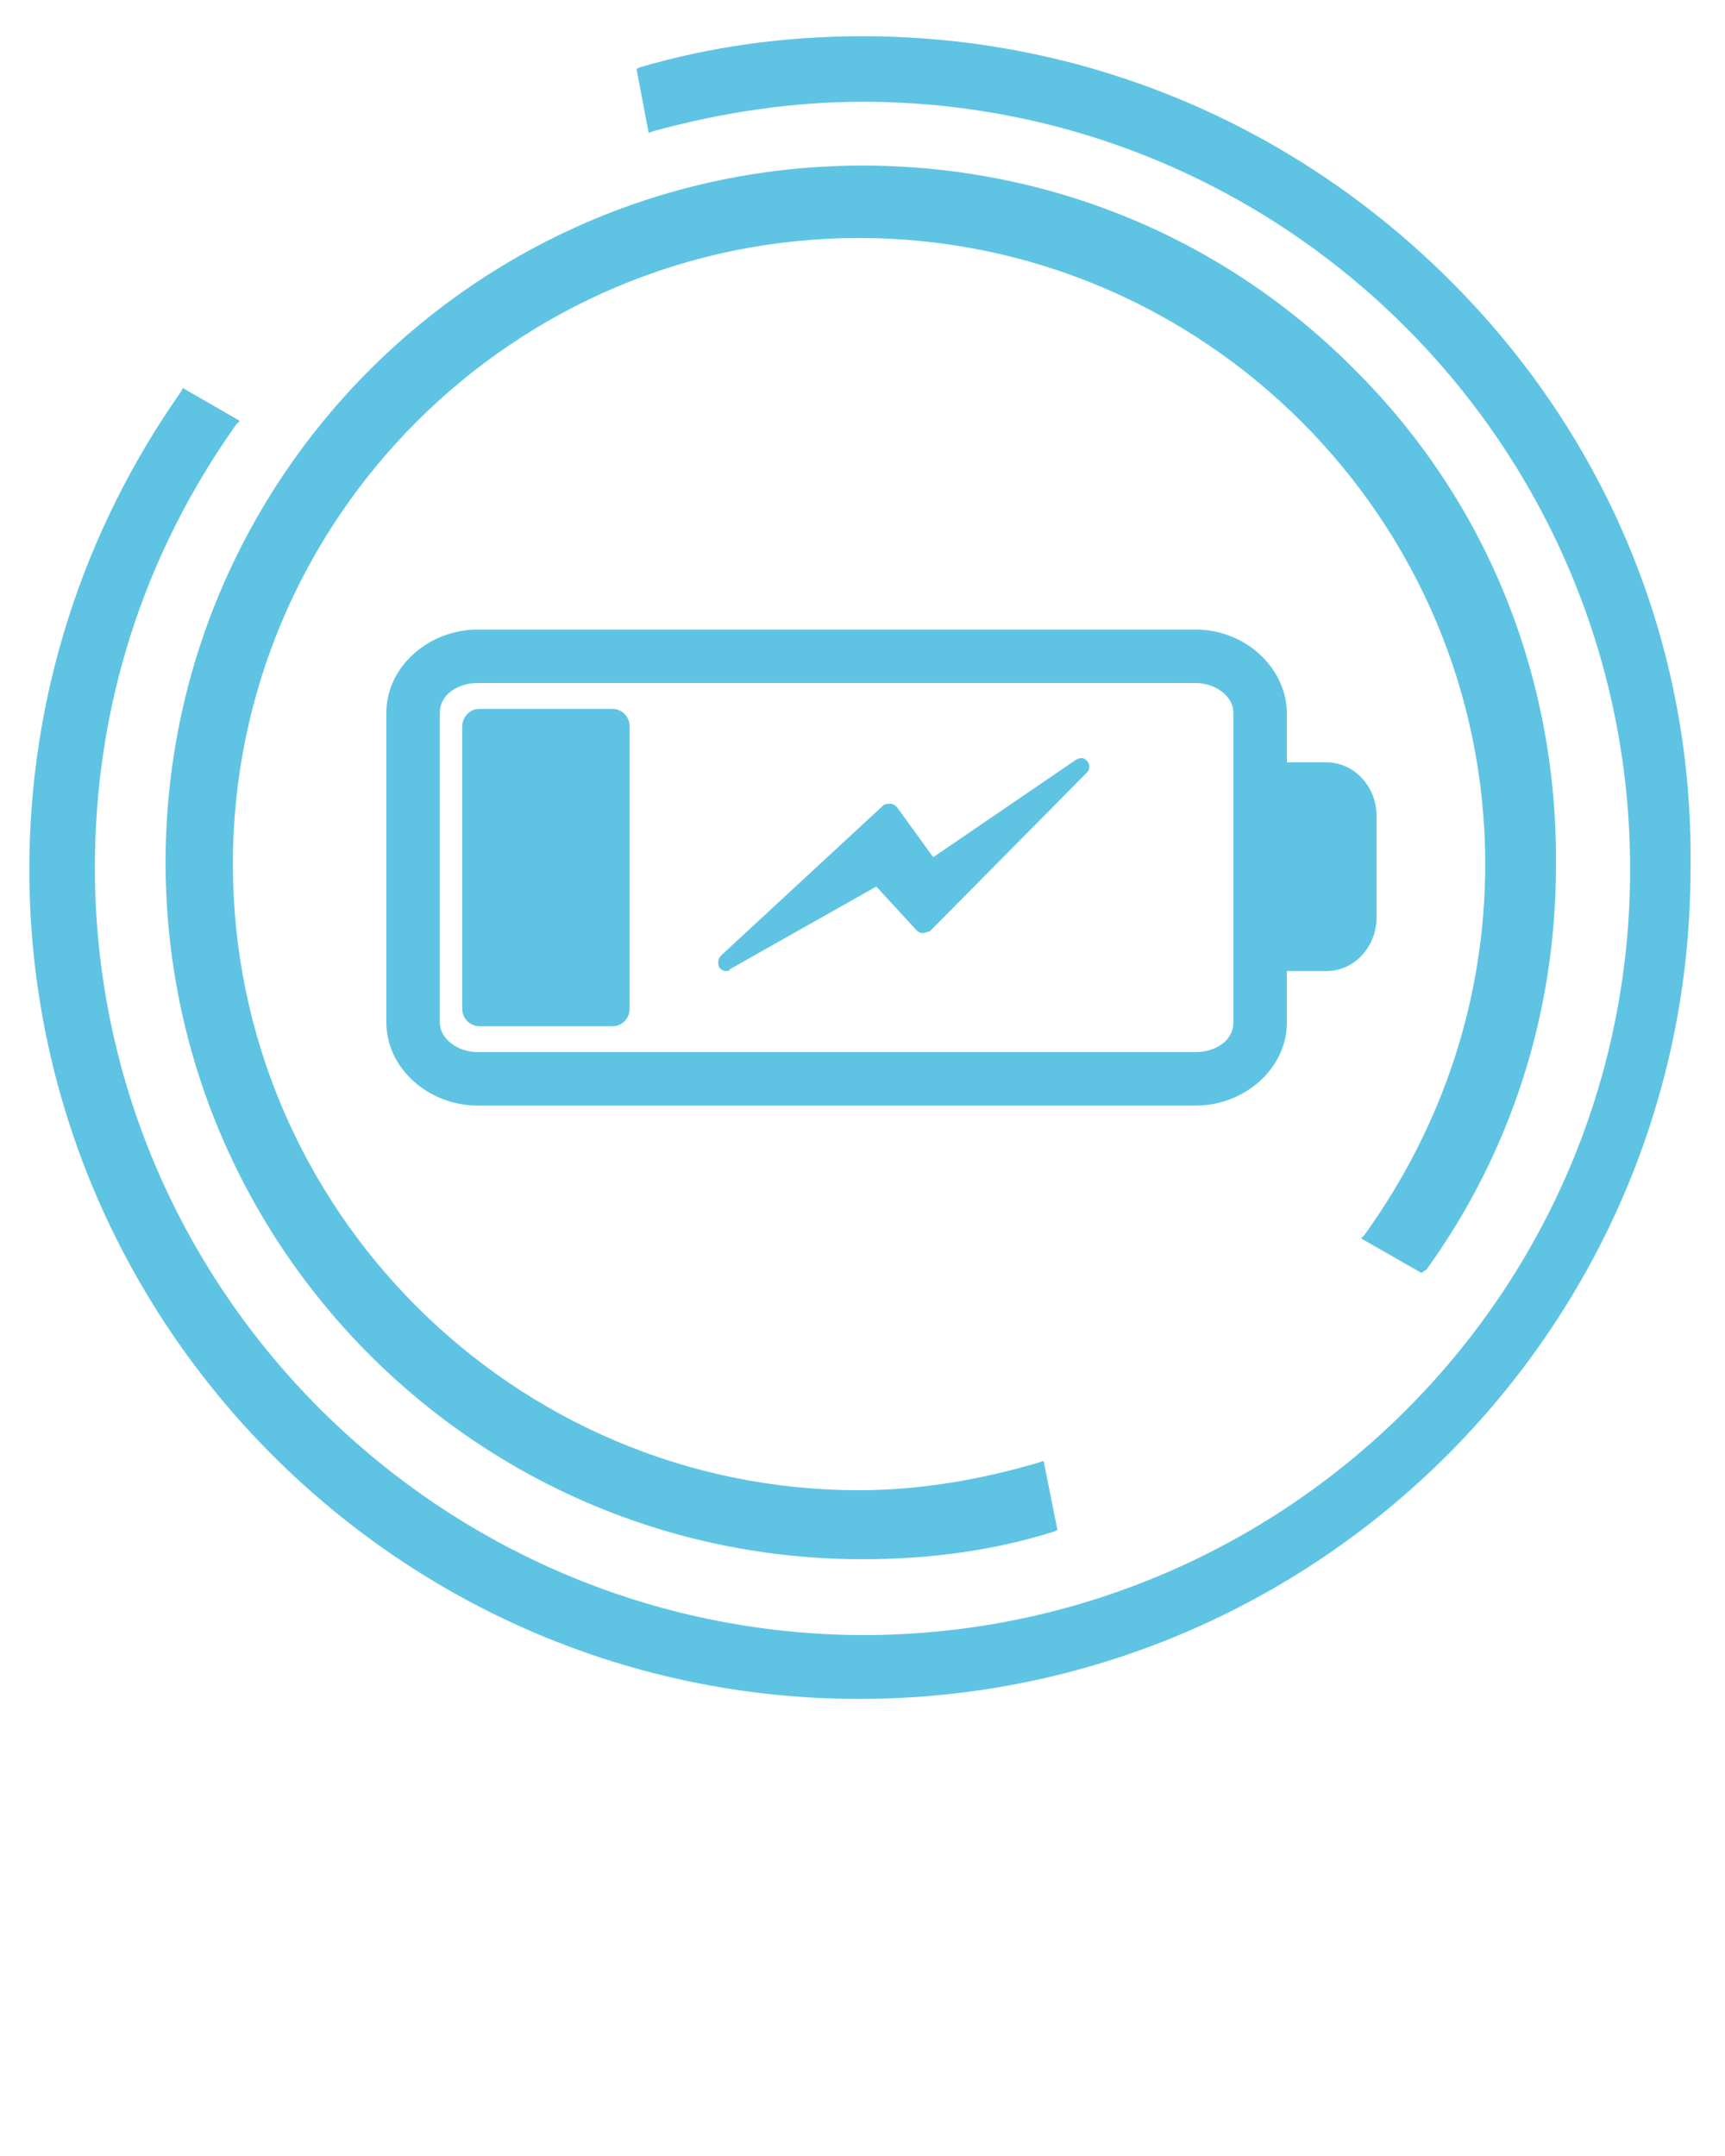
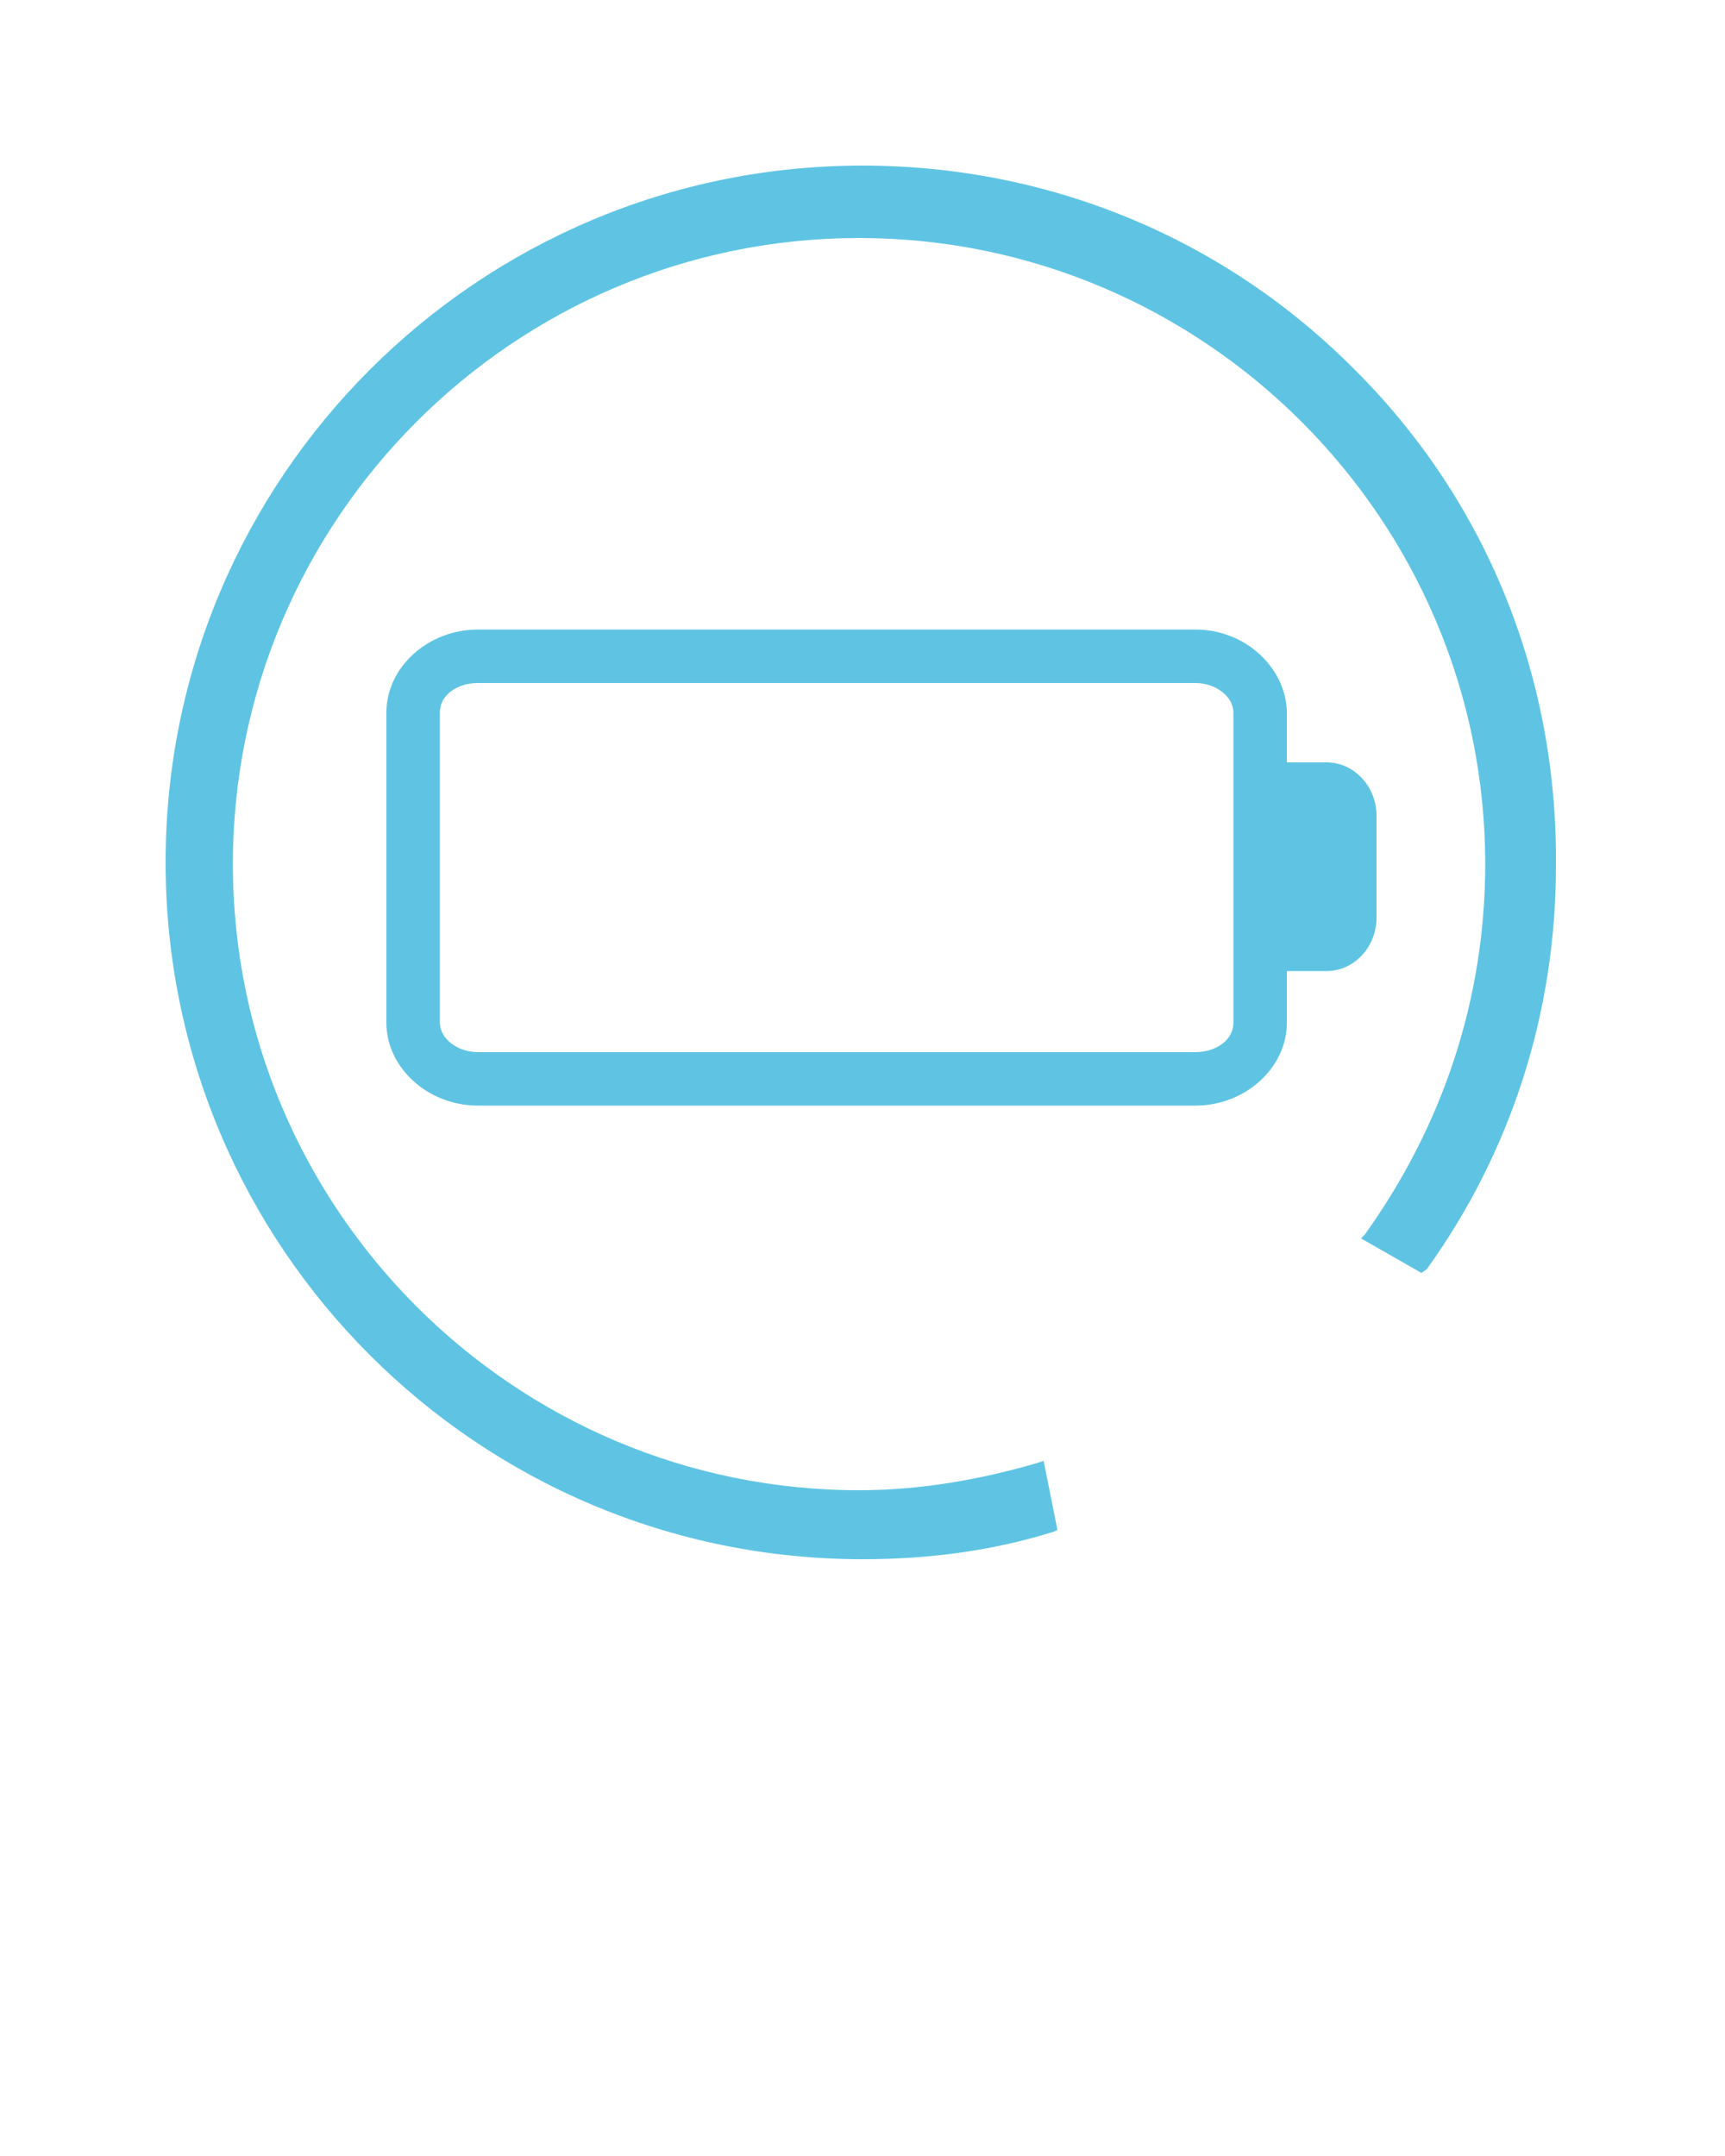
<svg xmlns="http://www.w3.org/2000/svg" version="1.1" id="Layer_1" x="0px" y="0px" viewBox="0 0 100 125" fill="#5FC4E3" style="enable-background:new 0 0 100 125;" xml:space="preserve">
  <path d="M82.7,73.6c4.9-6.8,7.5-14.9,7.5-23.4c0.1-10.9-4-21.1-11.6-28.7C71,13.8,60.8,9.6,50,9.6C27.7,9.6,9.6,27.7,9.6,50  S27.7,90.4,50,90.4c3.9,0,7.6-0.5,11.1-1.6l0.2-0.1l-0.8-4l-0.3,0.1c-3.4,1-6.9,1.6-10.4,1.6c-20,0-36.3-16.3-36.3-36.3  s16.3-36.3,36.3-36.3s36.3,16.3,36.3,36.3c0,7.7-2.4,15.1-7,21.5l-0.2,0.2l3.5,2L82.7,73.6z" />
-   <path d="M84.1,16.3C75,7.2,62.9,2.1,50,2.1c-4.5,0-8.8,0.6-12.9,1.8L36.9,4l0.7,3.7l0.3-0.1c4-1.1,8.1-1.7,12.1-1.7  c24.5,0,44.5,19.9,44.5,44.5S74.5,94.8,50,94.8c-24.5-0.1-44.5-20-44.5-44.5c0-9.3,2.8-18.1,8.2-25.7l0.2-0.2l-3.3-1.9l-0.1,0.2  c-5.7,8.1-8.8,17.7-8.8,27.7c0,26.5,21.6,48.1,48.1,48.1C76.4,98.5,98,76.9,98,50.4C98.2,37.5,93.2,25.4,84.1,16.3z" />
  <path d="M69.3,36.5H27.7c-2.9,0-5.3,2.2-5.3,4.8v18c0,2.6,2.4,4.8,5.3,4.8h41.6c2.9,0,5.3-2.2,5.3-4.8v-3h2.3c1.6,0,2.9-1.4,2.9-3.1  v-5.9c0-1.7-1.3-3.1-2.9-3.1h-2.3v-3C74.5,38.7,72.2,36.5,69.3,36.5z M71.5,41.3v18c0,1-1,1.7-2.2,1.7H27.7c-1.2,0-2.2-0.8-2.2-1.7  v-18c0-1,1-1.7,2.2-1.7h41.6C70.5,39.6,71.5,40.4,71.5,41.3z" />
-   <path d="M35.5,41.1h-7.7c-0.6,0-1,0.5-1,1v16.4c0,0.6,0.5,1,1,1h7.7c0.6,0,1-0.5,1-1V42.1C36.5,41.6,36.1,41.1,35.5,41.1z" />
-   <path d="M62.3,44.1l-8.2,5.6L52,46.8c-0.1-0.1-0.2-0.2-0.4-0.2c-0.1,0-0.3,0-0.4,0.1l-9.4,8.7c-0.2,0.2-0.2,0.5-0.1,0.7  c0.1,0.1,0.2,0.2,0.4,0.2c0.1,0,0.2,0,0.2-0.1l8.5-4.8l2.3,2.5c0.1,0.1,0.2,0.2,0.4,0.2c0.1,0,0.3-0.1,0.4-0.1l9.1-9.2  c0.2-0.2,0.2-0.5,0-0.7S62.6,43.9,62.3,44.1z" />
</svg>